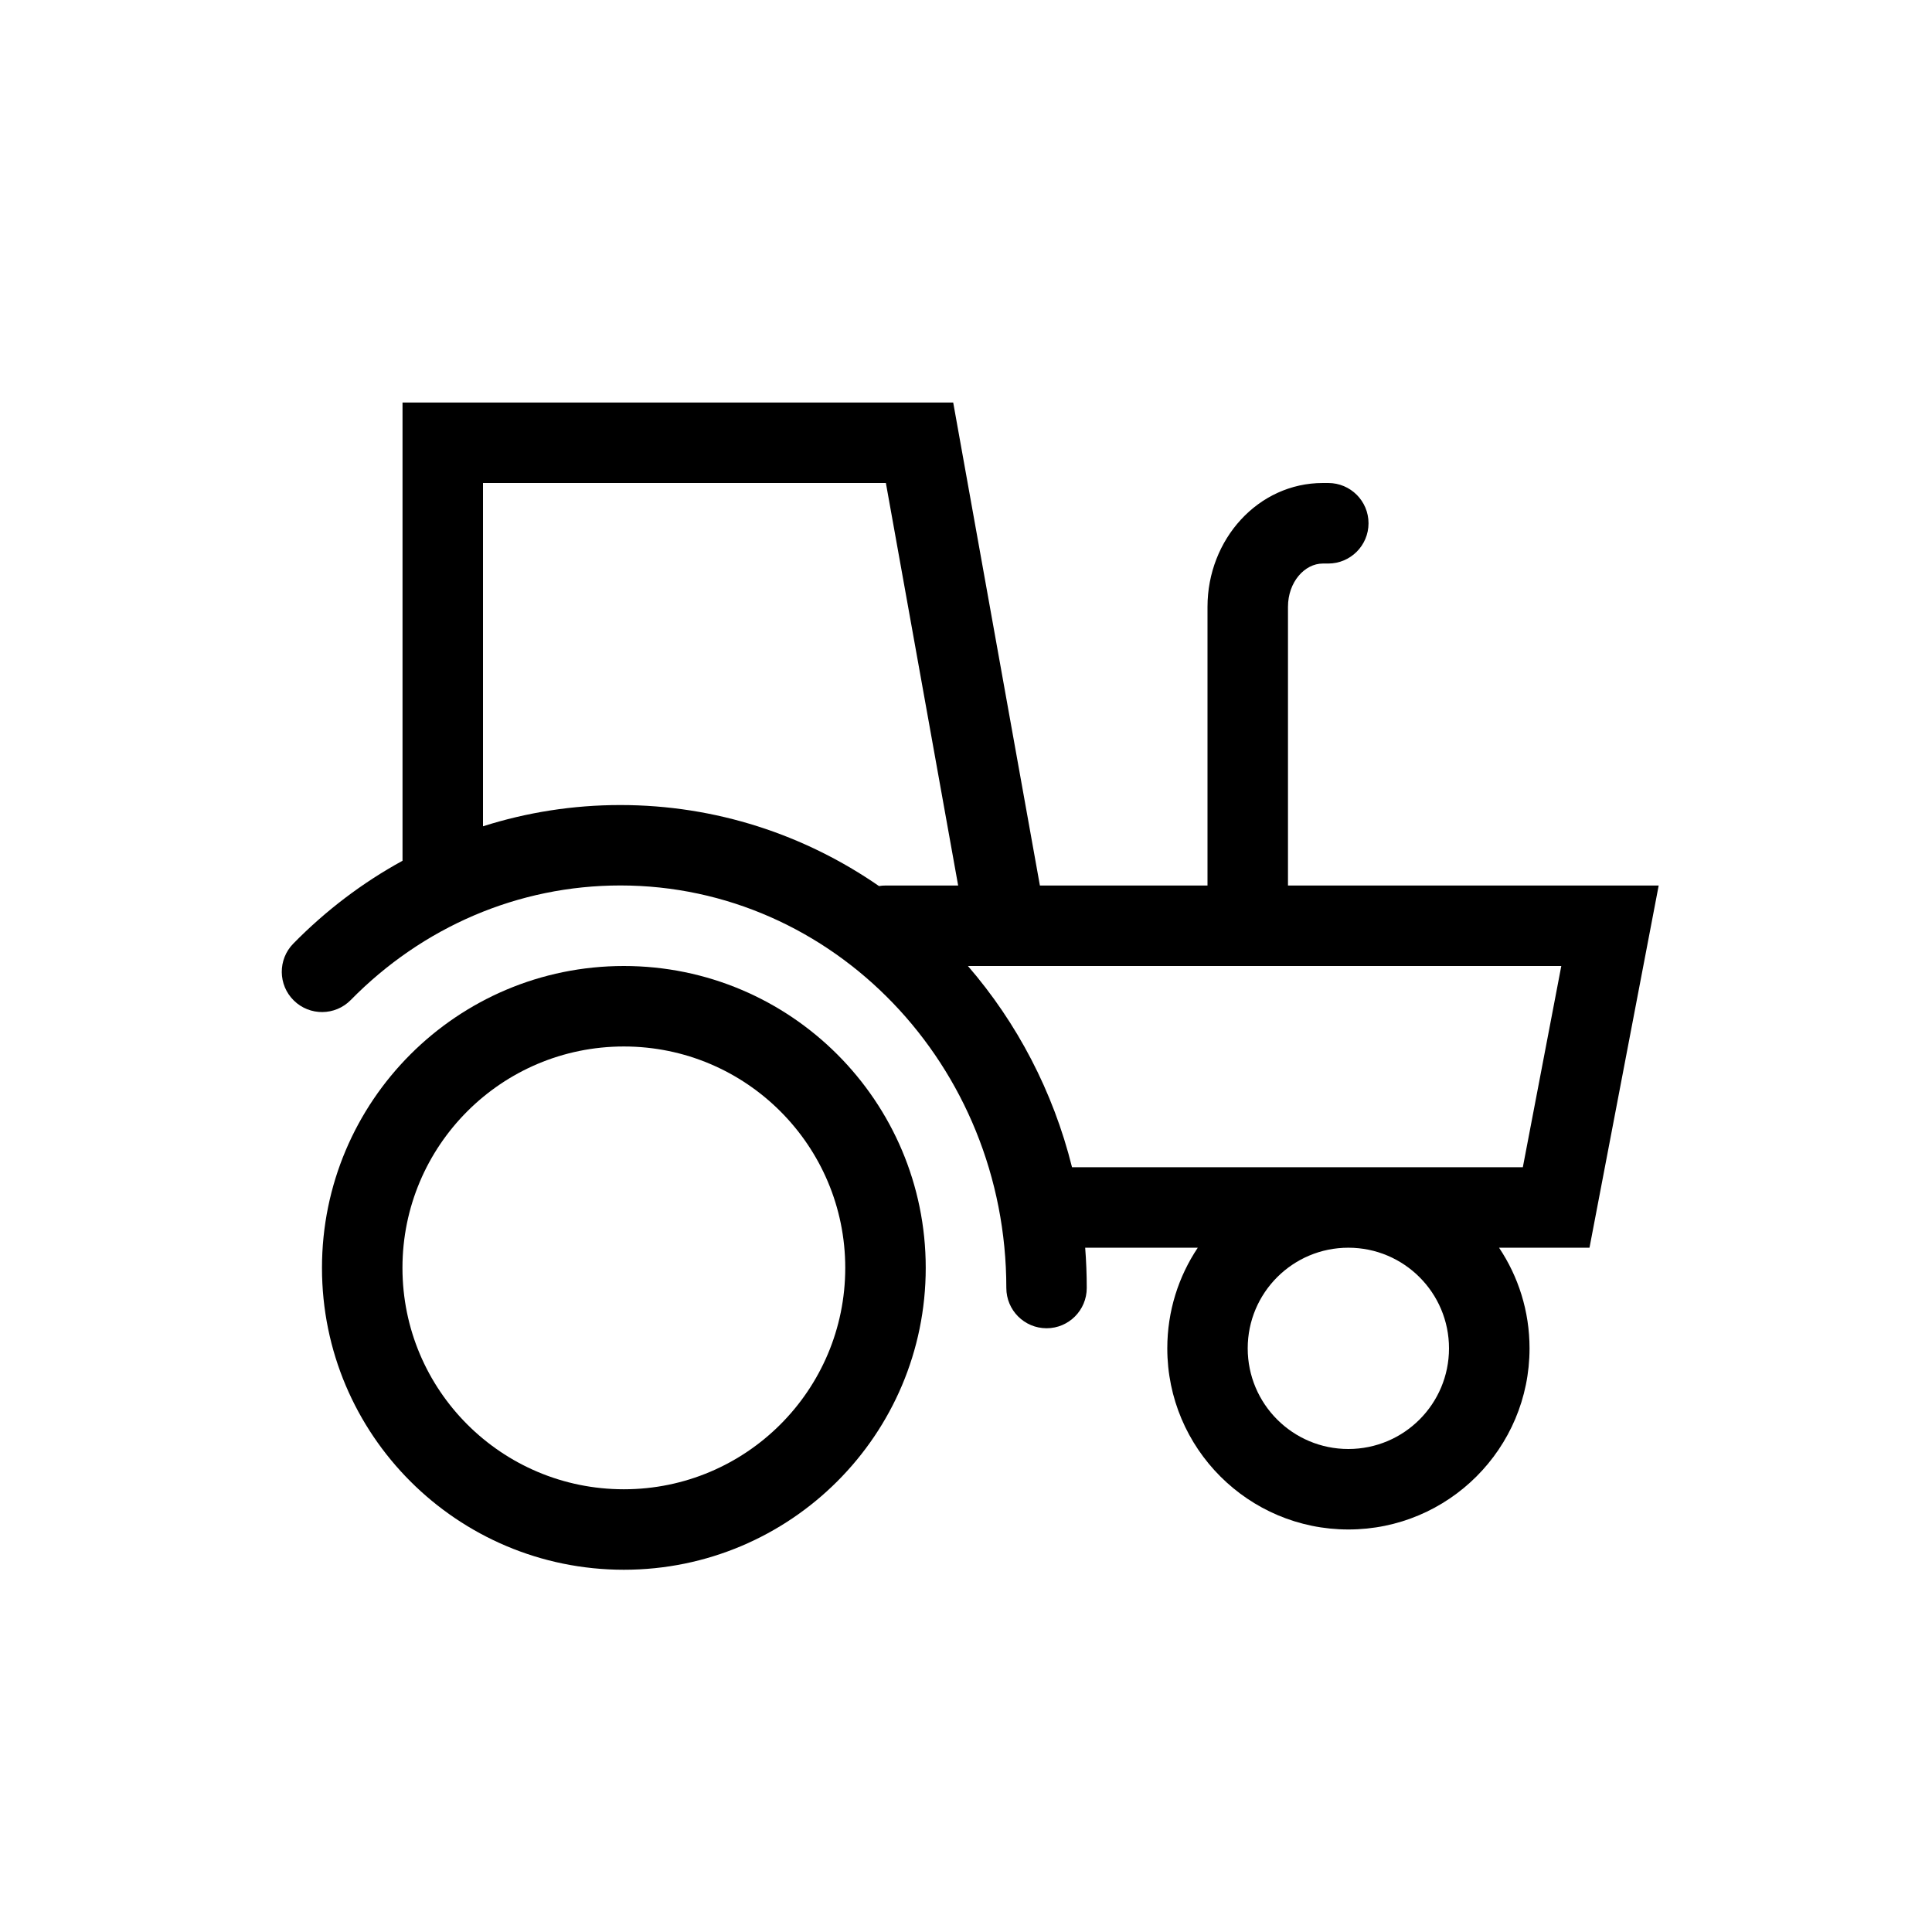
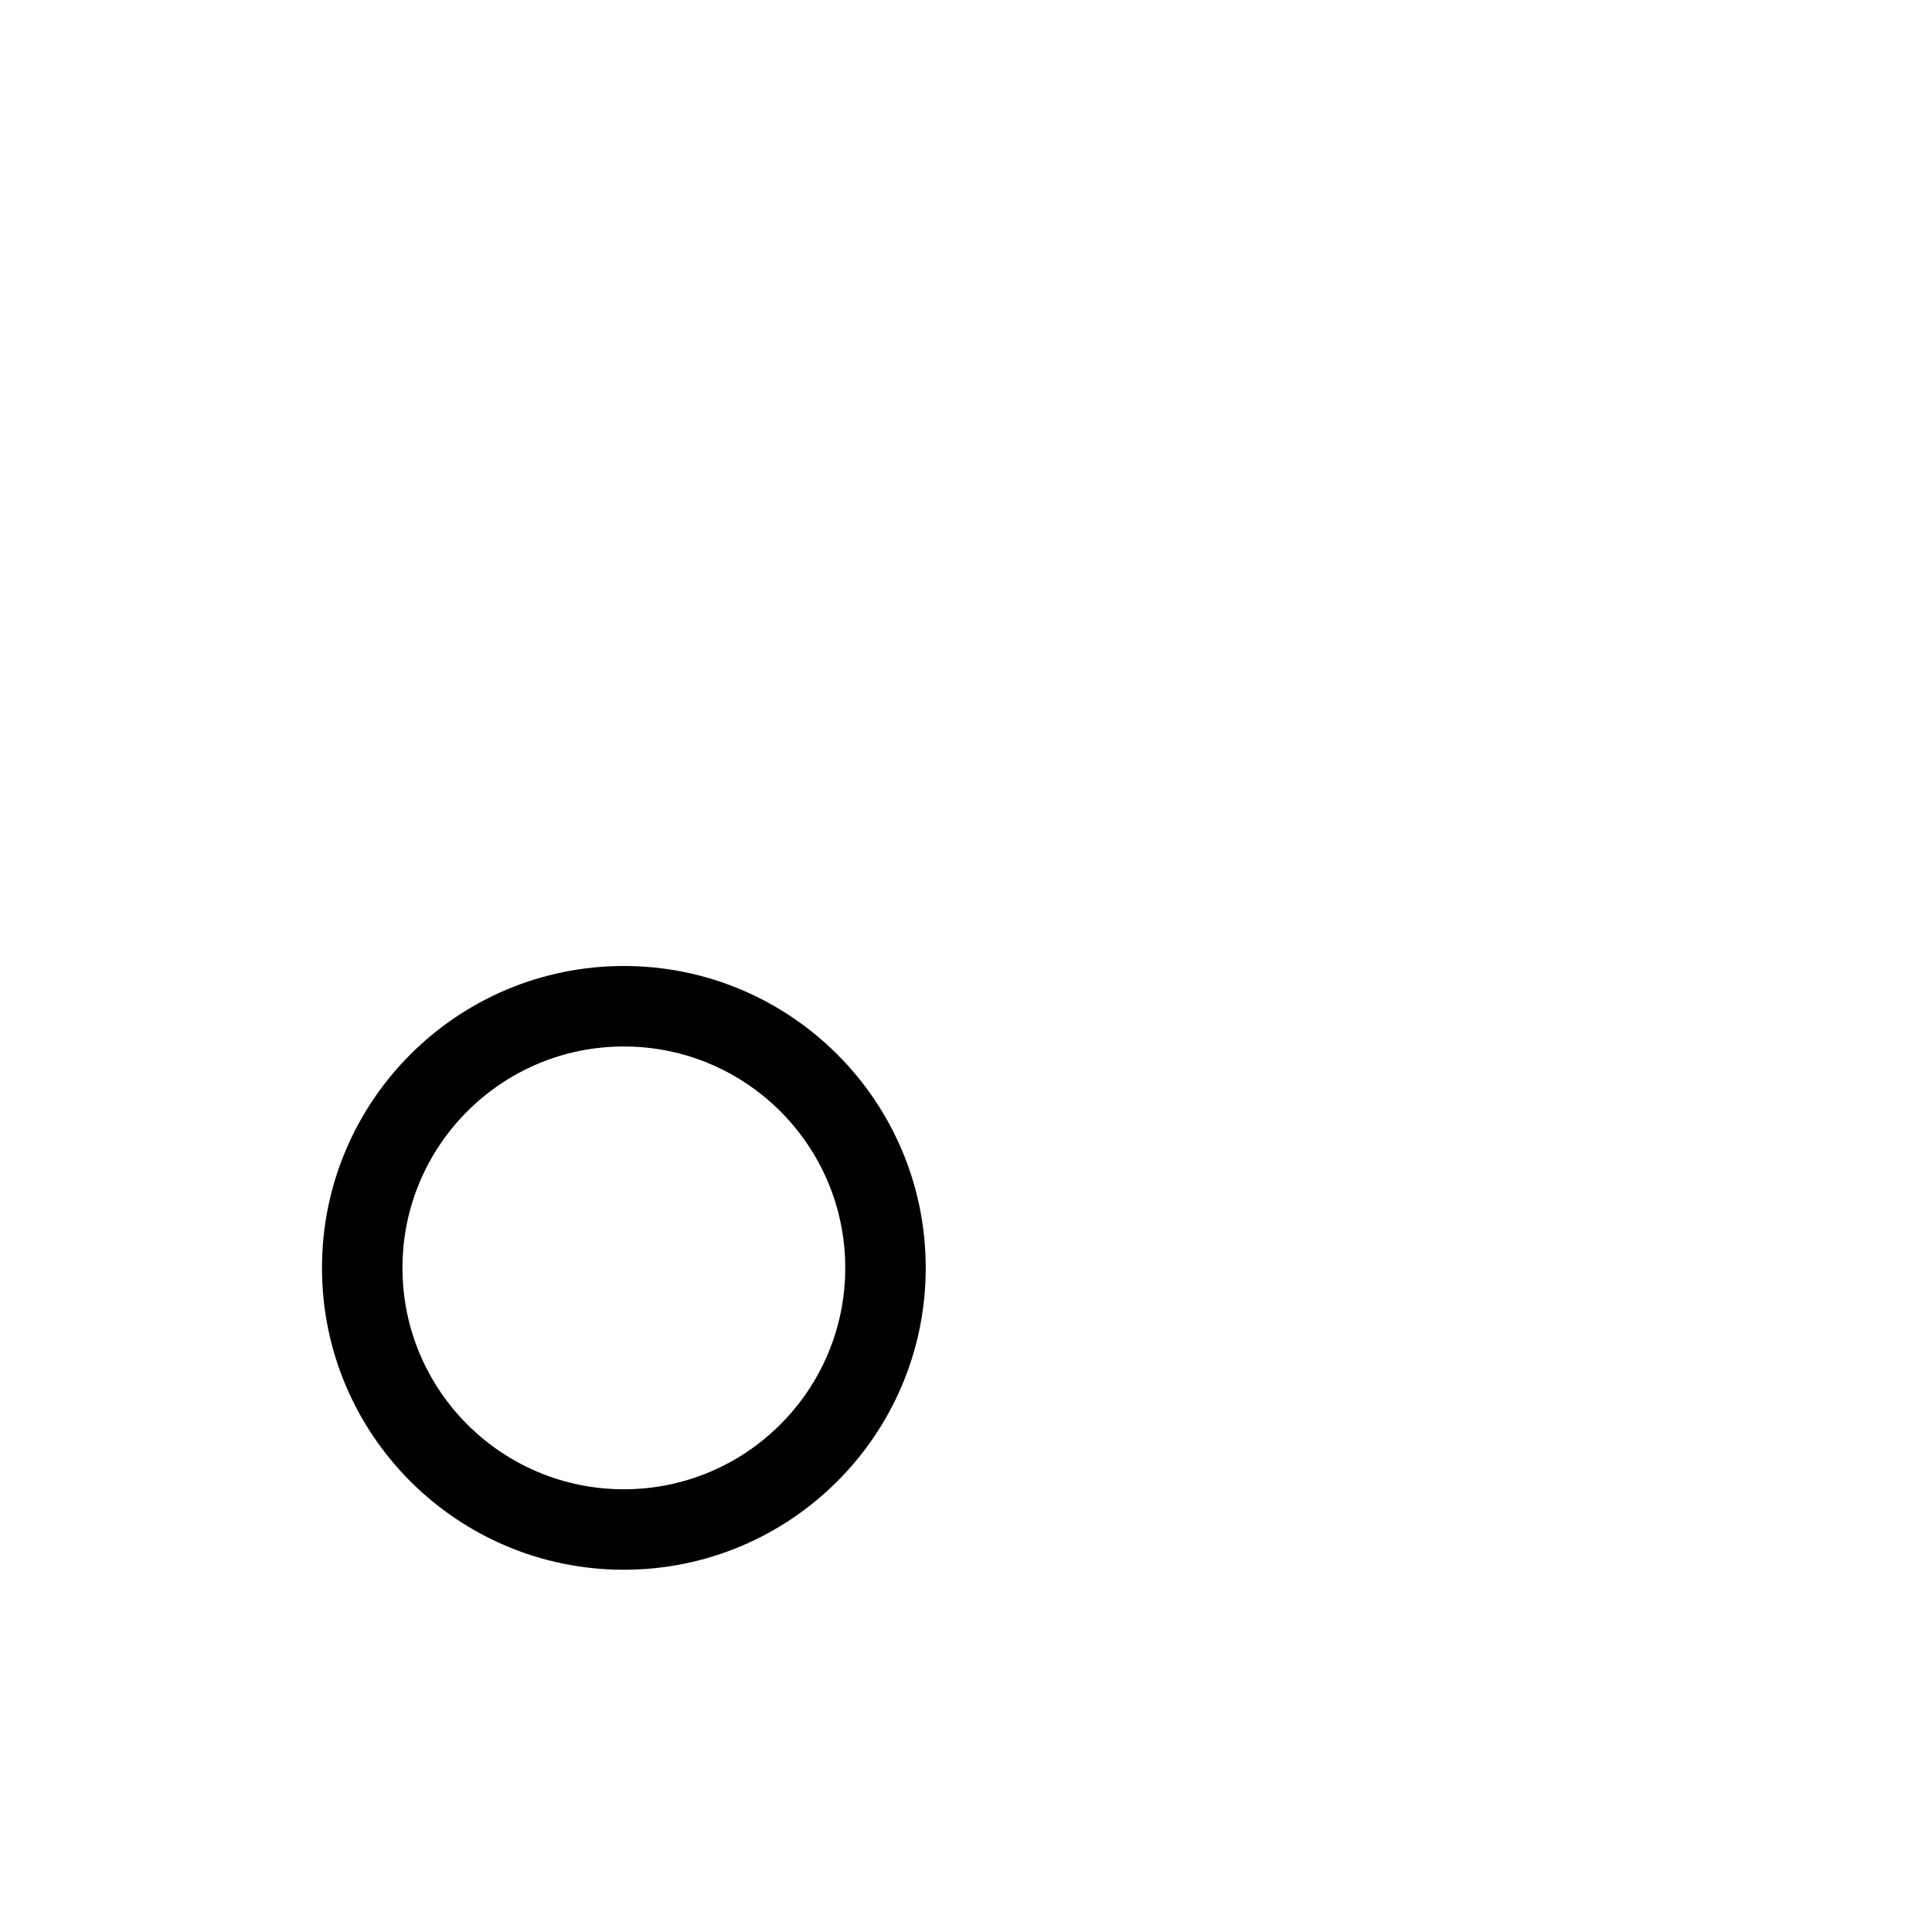
<svg xmlns="http://www.w3.org/2000/svg" version="1.1" x="0px" y="0px" viewBox="0 0 32 32" style="enable-background:new 0 0 32 32;" xml:space="preserve" height="32" width="32">
  <g>
-     <path d="M27.473,14.667h-6.14v-4.616c0-0.411,0.276-0.717,0.577-0.717H22c0.368,0,0.667-0.299,0.667-0.667 C22.667,8.298,22.368,8,22,8h-0.09C20.839,8,20,8.934,20,10.051v4.616h-2.776l-1.436-8H6.667v7.59 c-0.66,0.361-1.269,0.822-1.809,1.372c-0.258,0.263-0.254,0.685,0.009,0.943c0.263,0.258,0.685,0.254,0.943-0.009 c1.187-1.209,2.774-1.897,4.465-1.897c3.524,0,6.393,2.98,6.393,6.667c0,0.368,0.298,0.667,0.667,0.667 C17.702,22,18,21.701,18,21.333c0-0.224-0.009-0.447-0.026-0.667h1.865c-0.319,0.477-0.505,1.05-0.505,1.667c0,1.657,1.343,3,3,3 c1.657,0,3-1.343,3-3c0-0.617-0.186-1.19-0.505-1.667h1.498L27.473,14.667z M14.667,14.667c-0.037,0-0.073,0.003-0.108,0.009 c-1.226-0.848-2.699-1.342-4.285-1.342c-0.783,0-1.548,0.121-2.274,0.352V8h6.673l1.197,6.667H14.667z M22.333,24 c-0.921,0-1.667-0.746-1.667-1.667c0-0.921,0.746-1.667,1.667-1.667c0.921,0,1.667,0.746,1.667,1.667 C24,23.254,23.254,24,22.333,24z M25.223,19.333h-7.467c-0.313-1.257-0.913-2.395-1.724-3.333h0.621c0.008,0,0.016,0,0.025,0h9.182 L25.223,19.333z" />
    <path d="M10.333,16c-2.762,0-5,2.239-5,5c0,2.762,2.238,5,5,5c2.761,0,5-2.239,5-5C15.333,18.239,13.094,16,10.333,16z M10.333,24.667c-2.026,0-3.667-1.641-3.667-3.667c0-2.025,1.641-3.667,3.667-3.667C12.358,17.333,14,18.976,14,21 C14,23.025,12.358,24.667,10.333,24.667z" />
  </g>
</svg>